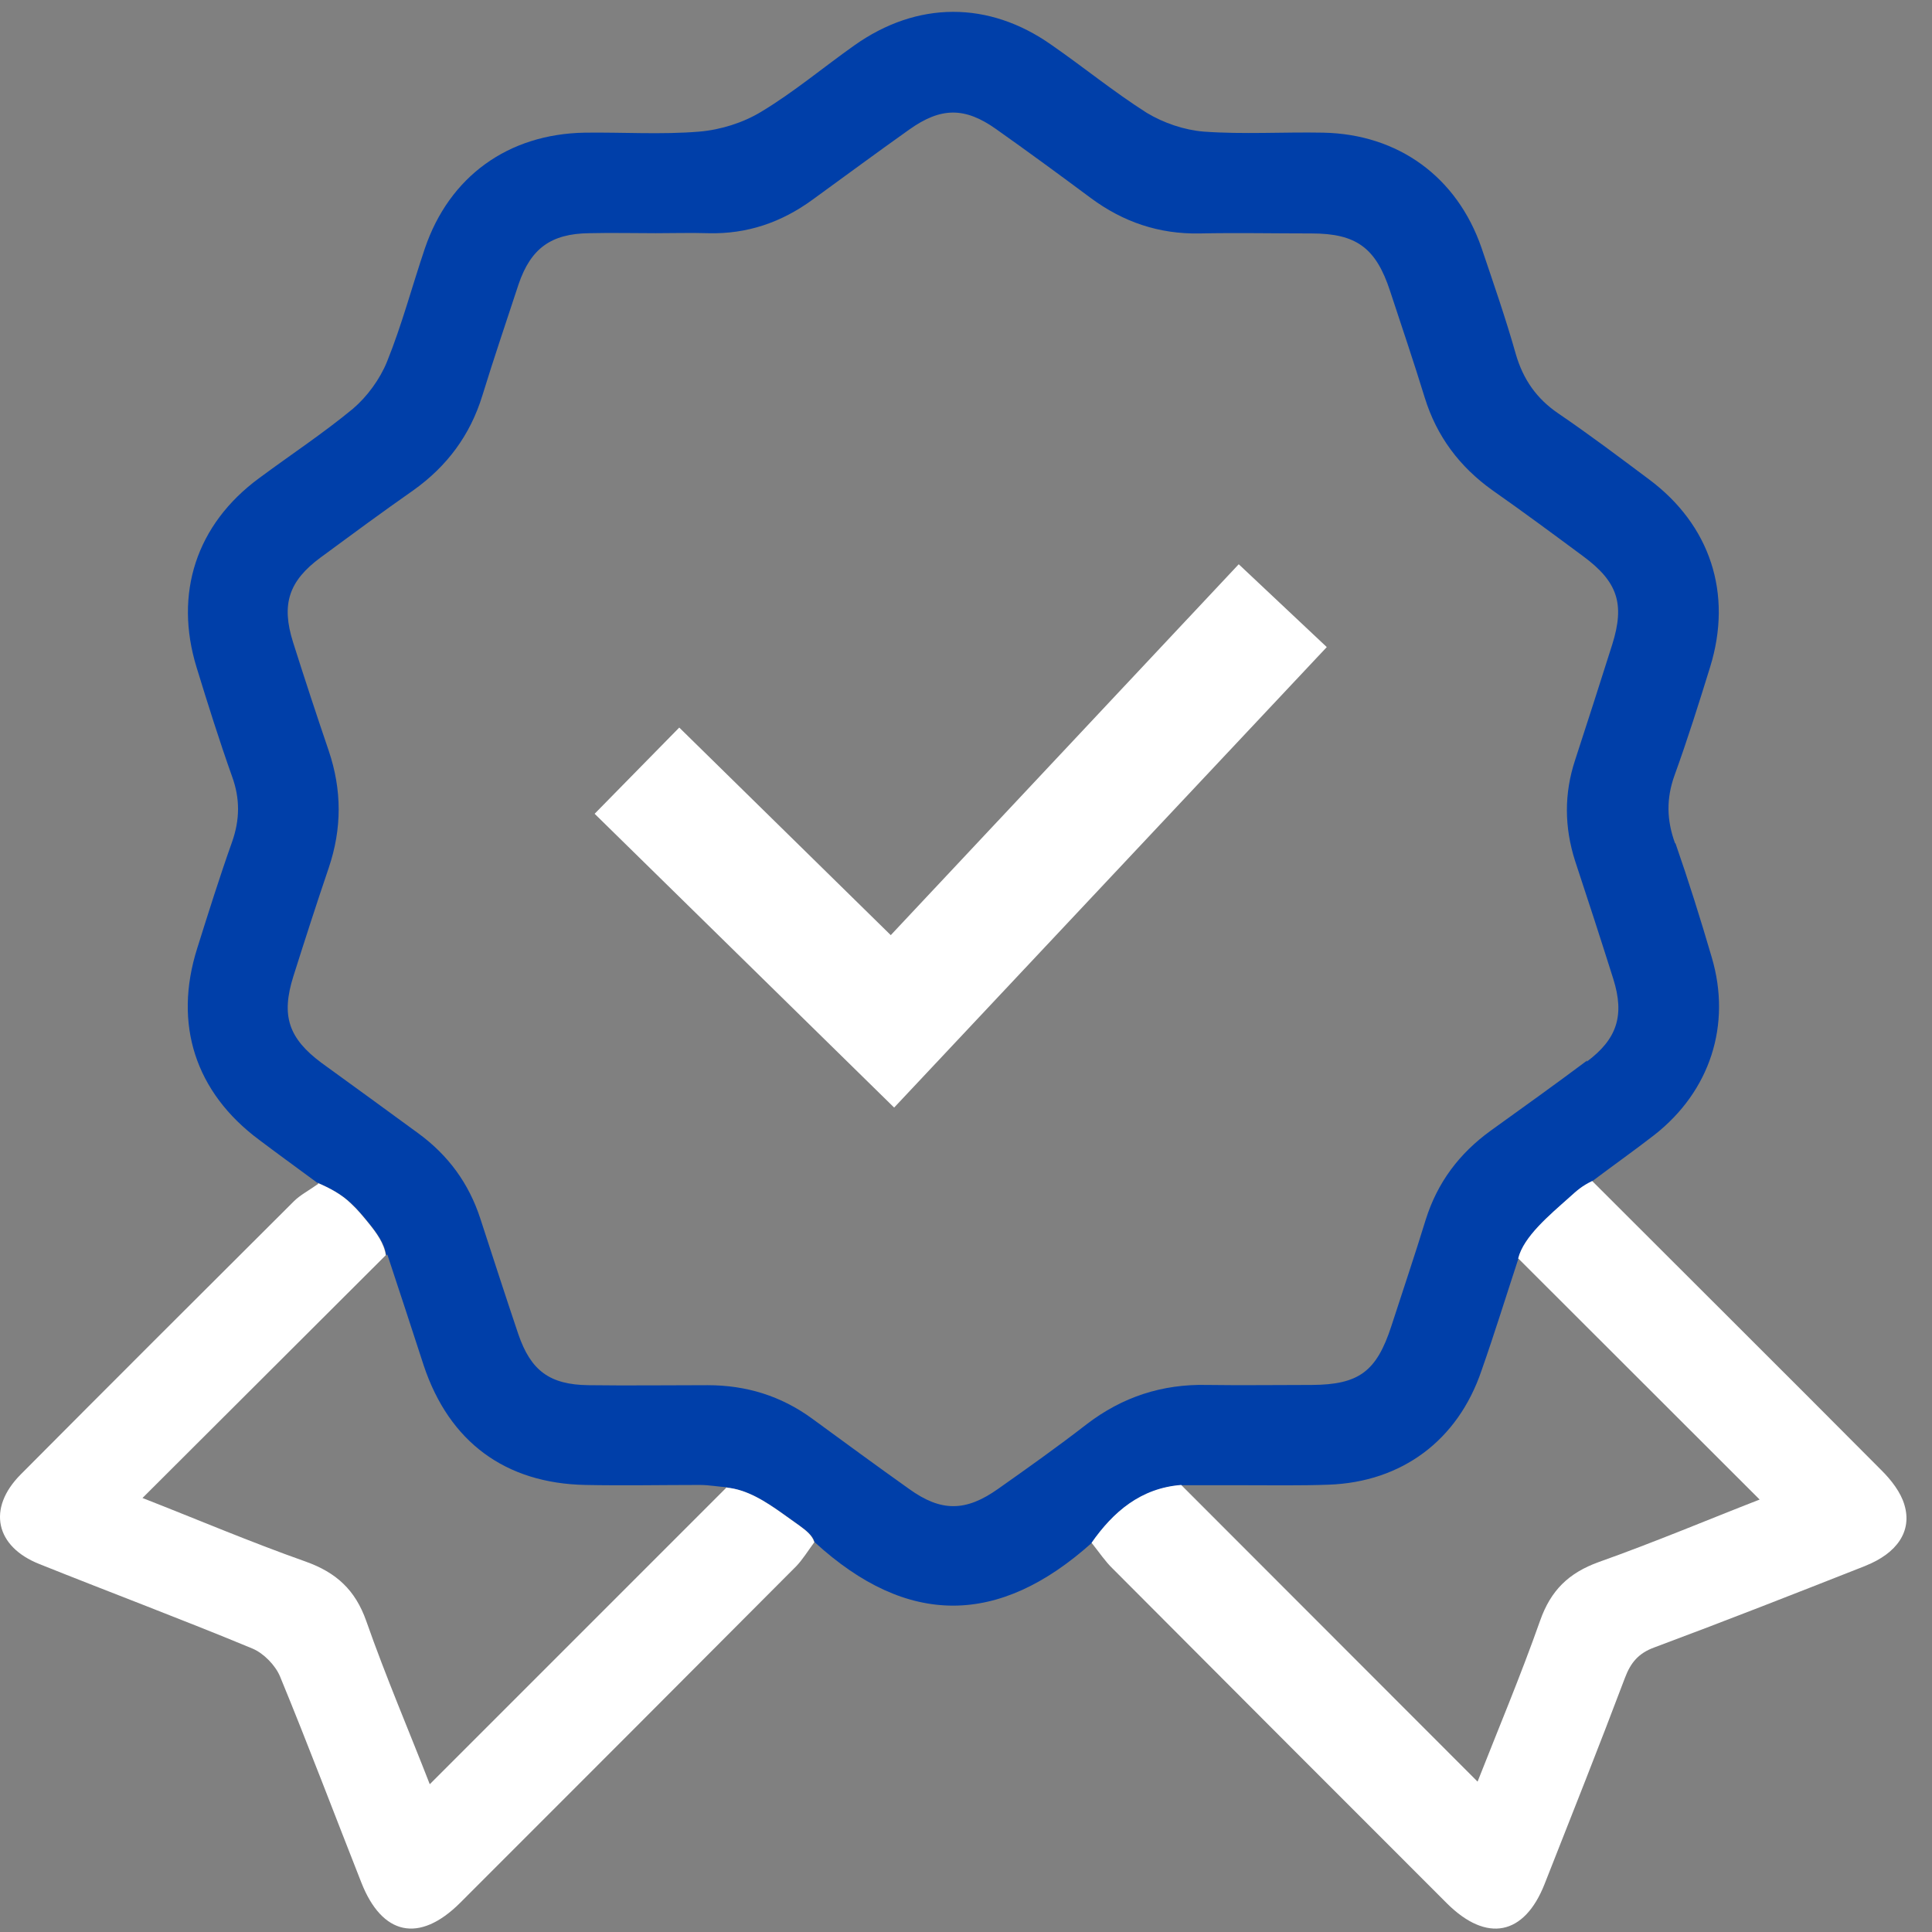
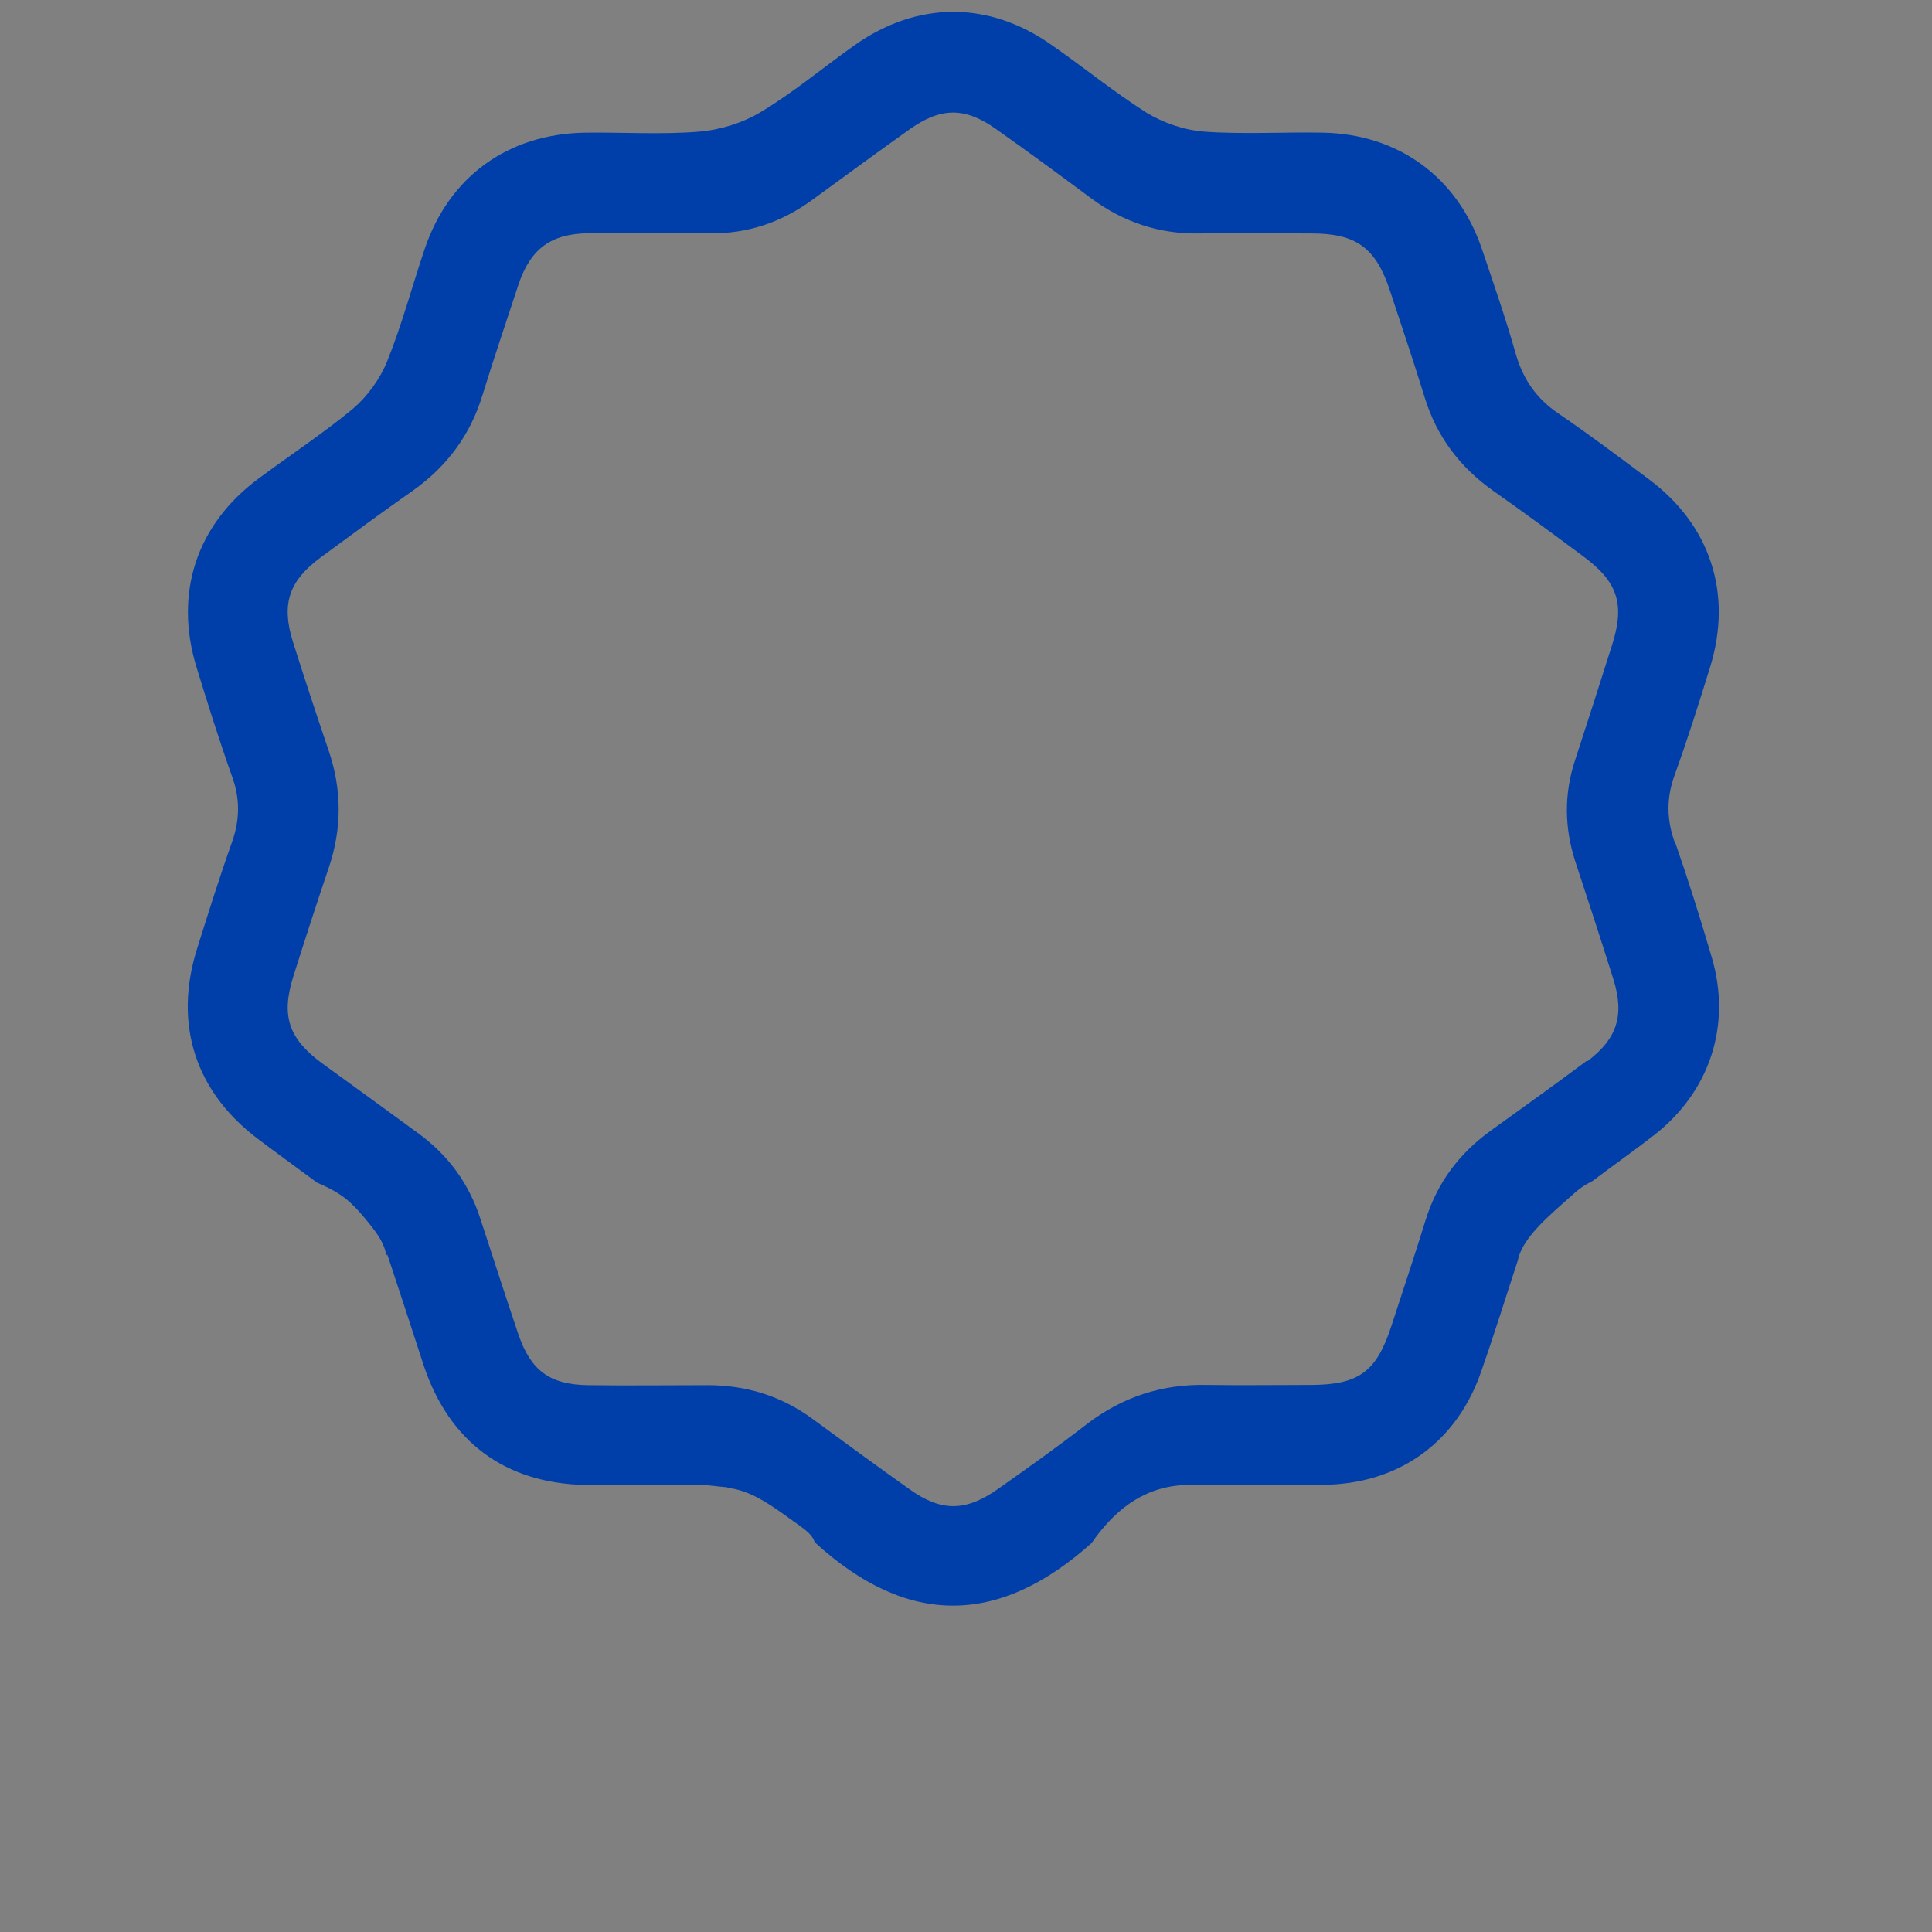
<svg xmlns="http://www.w3.org/2000/svg" width="72" height="72" viewBox="0 0 72 72" fill="none">
  <rect x="0" y="0" width="72" height="72" fill="#808080" stroke="none" />
  <path d="M62.423 31.423C62.112 30.569 62.093 29.764 62.403 28.9C62.889 27.56 63.316 26.201 63.733 24.852C64.578 22.115 63.733 19.562 61.452 17.863C60.336 17.029 59.229 16.194 58.074 15.408C57.259 14.854 56.764 14.136 56.492 13.204C56.114 11.865 55.657 10.554 55.211 9.234C54.298 6.594 52.114 5.002 49.319 4.944C47.834 4.915 46.339 5.012 44.864 4.905C44.136 4.847 43.369 4.585 42.738 4.206C41.515 3.43 40.389 2.508 39.185 1.673C36.846 0.023 34.177 0.033 31.838 1.692C30.673 2.517 29.576 3.44 28.363 4.168C27.693 4.575 26.858 4.837 26.062 4.905C24.645 5.022 23.218 4.925 21.791 4.944C18.938 4.993 16.744 6.575 15.832 9.263C15.356 10.671 14.978 12.107 14.424 13.476C14.162 14.126 13.687 14.777 13.153 15.233C12.037 16.155 10.813 16.961 9.649 17.825C7.319 19.543 6.475 22.115 7.329 24.881C7.746 26.24 8.173 27.599 8.649 28.938C8.95 29.764 8.94 30.55 8.649 31.375C8.183 32.685 7.766 34.015 7.348 35.345C6.455 38.169 7.28 40.712 9.658 42.479C10.299 42.964 10.959 43.44 11.813 44.071C11.813 44.071 11.842 44.09 11.852 44.09C12.308 44.284 12.745 44.517 13.095 44.857C13.337 45.08 13.56 45.352 13.764 45.604C14.046 45.954 14.337 46.352 14.395 46.789C14.395 46.789 14.424 46.76 14.434 46.75C14.9 48.148 15.346 49.526 15.793 50.894C16.744 53.738 18.831 55.282 21.821 55.34C23.238 55.369 24.665 55.34 26.082 55.34C26.431 55.34 26.781 55.408 27.111 55.427L27.091 55.447C27.858 55.515 28.557 55.971 29.198 56.427C29.401 56.573 29.605 56.718 29.809 56.864C30.032 57.029 30.285 57.213 30.362 57.475C33.828 60.649 37.234 60.591 40.68 57.505C41.486 56.349 42.515 55.466 44.019 55.35H46.262C47.349 55.35 48.436 55.369 49.513 55.33C52.241 55.233 54.328 53.68 55.211 51.079C55.706 49.671 56.152 48.225 56.58 46.925V46.905C56.783 46.09 57.744 45.294 58.472 44.644C58.783 44.362 58.958 44.207 59.336 44.022C60.161 43.401 60.918 42.867 61.656 42.294C63.724 40.673 64.539 38.198 63.791 35.675C63.374 34.248 62.928 32.831 62.442 31.433L62.423 31.423ZM59.152 39.519C57.958 40.411 56.754 41.275 55.551 42.139C54.386 42.984 53.571 44.061 53.134 45.449C52.726 46.779 52.279 48.099 51.852 49.419C51.299 51.118 50.639 51.603 48.882 51.613C47.572 51.613 46.271 51.632 44.98 51.613C43.311 51.574 41.826 52.059 40.496 53.078C39.419 53.913 38.312 54.699 37.196 55.486C35.992 56.34 35.07 56.349 33.876 55.486C32.672 54.631 31.469 53.748 30.275 52.874C29.11 52.02 27.809 51.622 26.373 51.622C24.936 51.622 23.403 51.642 21.927 51.622C20.481 51.603 19.782 51.079 19.316 49.72C18.831 48.283 18.365 46.837 17.899 45.41C17.472 44.1 16.705 43.052 15.589 42.236C14.386 41.353 13.192 40.489 11.988 39.615C10.746 38.693 10.474 37.849 10.93 36.393C11.357 35.044 11.794 33.685 12.25 32.345C12.745 30.88 12.745 29.443 12.25 27.977C11.794 26.638 11.347 25.279 10.92 23.93C10.474 22.513 10.765 21.649 11.949 20.775C13.095 19.931 14.24 19.086 15.405 18.271C16.657 17.378 17.521 16.223 17.977 14.738C18.404 13.35 18.87 11.981 19.326 10.593C19.782 9.254 20.539 8.71 21.947 8.691C22.782 8.671 23.616 8.691 24.441 8.691C25.092 8.691 25.752 8.671 26.392 8.691C27.848 8.73 29.13 8.283 30.285 7.439C31.488 6.565 32.682 5.682 33.886 4.828C35.06 3.993 35.953 3.983 37.118 4.808C38.312 5.653 39.477 6.507 40.651 7.38C41.855 8.273 43.194 8.73 44.709 8.7C46.096 8.671 47.494 8.7 48.882 8.7C50.552 8.7 51.28 9.244 51.804 10.845C52.241 12.175 52.687 13.486 53.095 14.816C53.541 16.262 54.396 17.397 55.619 18.271C56.754 19.067 57.87 19.892 58.996 20.727C60.287 21.678 60.559 22.503 60.084 24.017C59.627 25.463 59.161 26.91 58.696 28.337C58.288 29.579 58.298 30.822 58.696 32.074C59.181 33.539 59.657 35.005 60.122 36.48C60.55 37.839 60.268 38.722 59.132 39.567L59.152 39.519Z" fill="#003FA9" />
-   <path d="M30.353 57.466C30.091 57.825 29.906 58.126 29.673 58.369C25.509 62.552 21.316 66.745 17.142 70.919C15.628 72.424 14.24 72.132 13.464 70.152C12.454 67.59 11.483 65.018 10.435 62.475C10.26 62.057 9.824 61.611 9.406 61.436C6.786 60.349 4.116 59.349 1.476 58.291C-0.174 57.641 -0.485 56.214 0.768 54.952C4.155 51.545 7.552 48.157 10.95 44.77C11.182 44.537 11.503 44.372 11.872 44.11C11.852 44.11 11.843 44.09 11.833 44.081C12.289 44.275 12.726 44.508 13.075 44.848C13.318 45.071 13.541 45.343 13.745 45.595C14.027 45.944 14.318 46.342 14.376 46.779C11.309 49.837 8.339 52.807 5.31 55.826C7.319 56.612 9.329 57.466 11.386 58.194C12.532 58.602 13.24 59.252 13.648 60.407C14.376 62.484 15.25 64.523 16.016 66.493C19.705 62.805 23.364 59.145 27.072 55.437C27.839 55.505 28.538 55.962 29.178 56.418C29.382 56.563 29.586 56.709 29.79 56.855C30.013 57.02 30.265 57.204 30.343 57.466H30.353Z" fill="white" />
-   <path d="M69.508 58.359C66.897 59.388 64.276 60.417 61.646 61.397C61.063 61.611 60.772 61.96 60.559 62.523C59.588 65.095 58.569 67.658 57.559 70.22C56.802 72.133 55.405 72.404 53.929 70.939C49.765 66.775 45.611 62.62 41.456 58.447C41.194 58.194 40.981 57.874 40.68 57.495C41.486 56.34 42.514 55.457 44.019 55.34C47.756 59.077 51.415 62.746 55.065 66.396C55.812 64.494 56.666 62.465 57.395 60.398C57.792 59.272 58.453 58.621 59.578 58.214C61.656 57.476 63.704 56.612 65.577 55.884C62.568 52.885 59.578 49.885 56.579 46.896C56.783 46.08 57.744 45.285 58.472 44.634C58.782 44.353 58.957 44.197 59.336 44.013C62.995 47.672 66.577 51.234 70.129 54.806C70.479 55.156 70.838 55.612 70.974 56.088C71.265 57.068 70.692 57.883 69.528 58.349L69.508 58.359Z" fill="white" />
-   <path d="M33.322 41.276L22.16 30.327L25.314 27.114L33.196 34.85L46.164 21.028L49.445 24.115L33.322 41.276Z" fill="white" />
</svg>